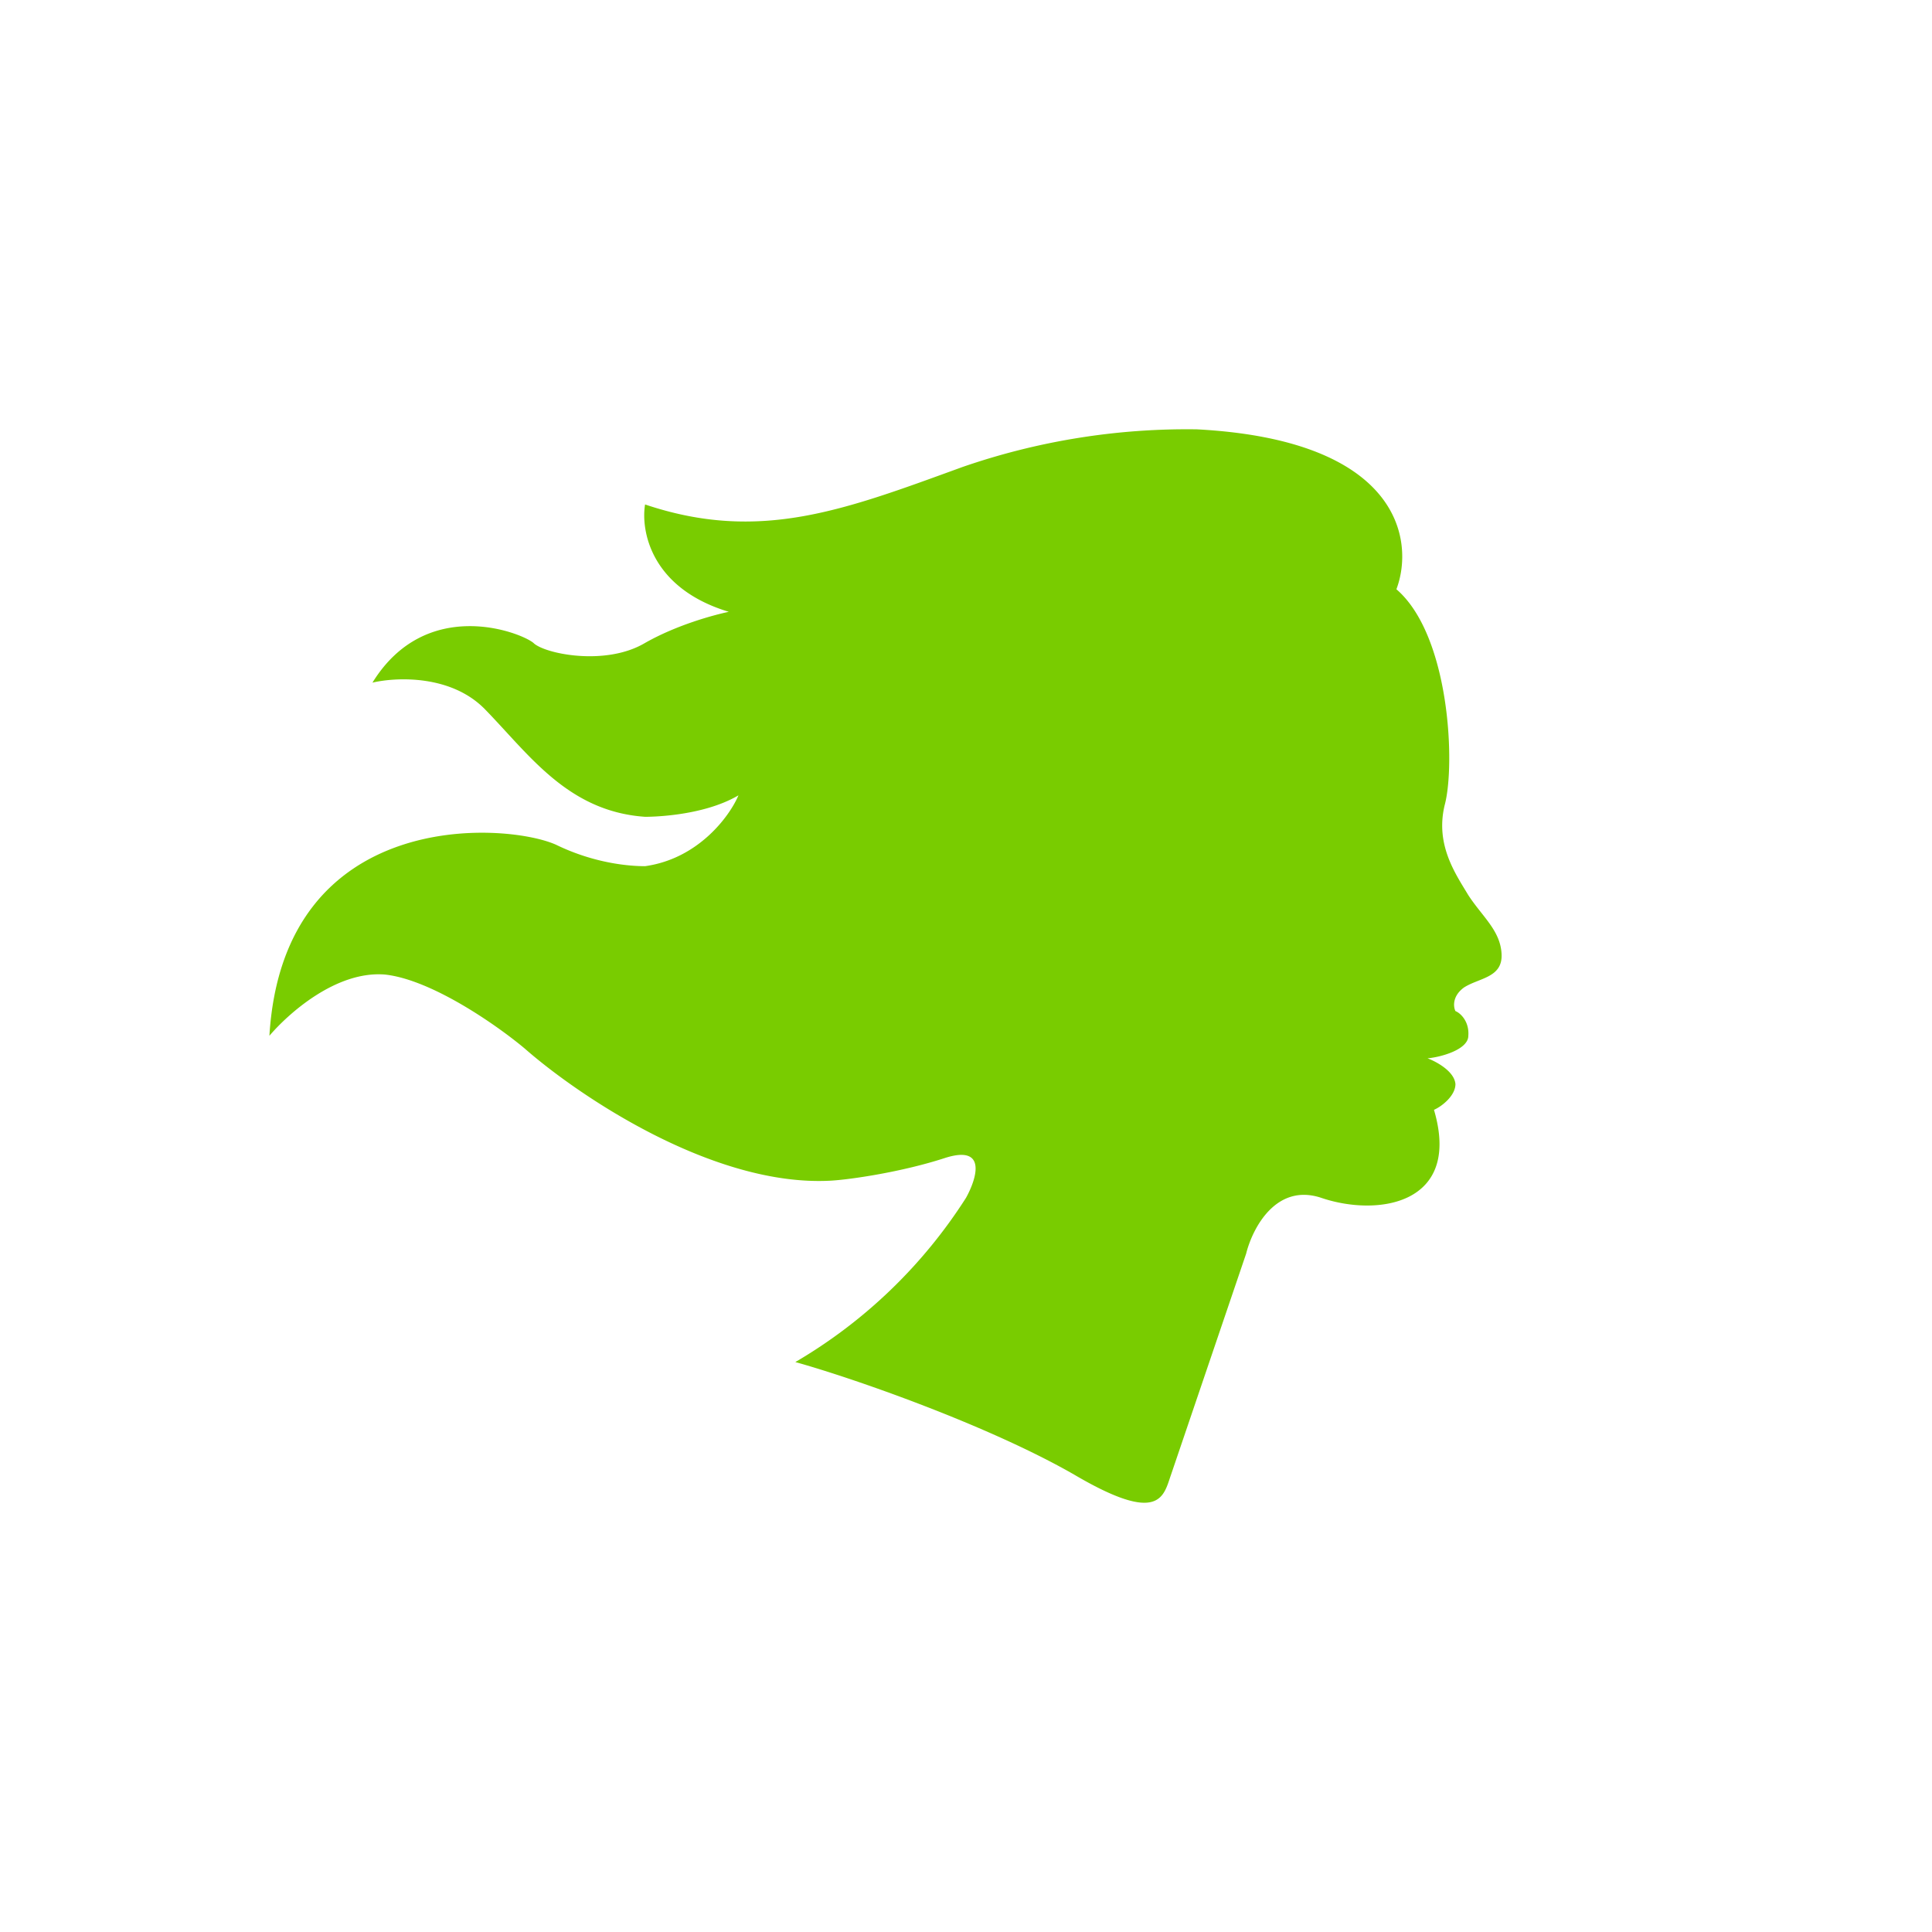
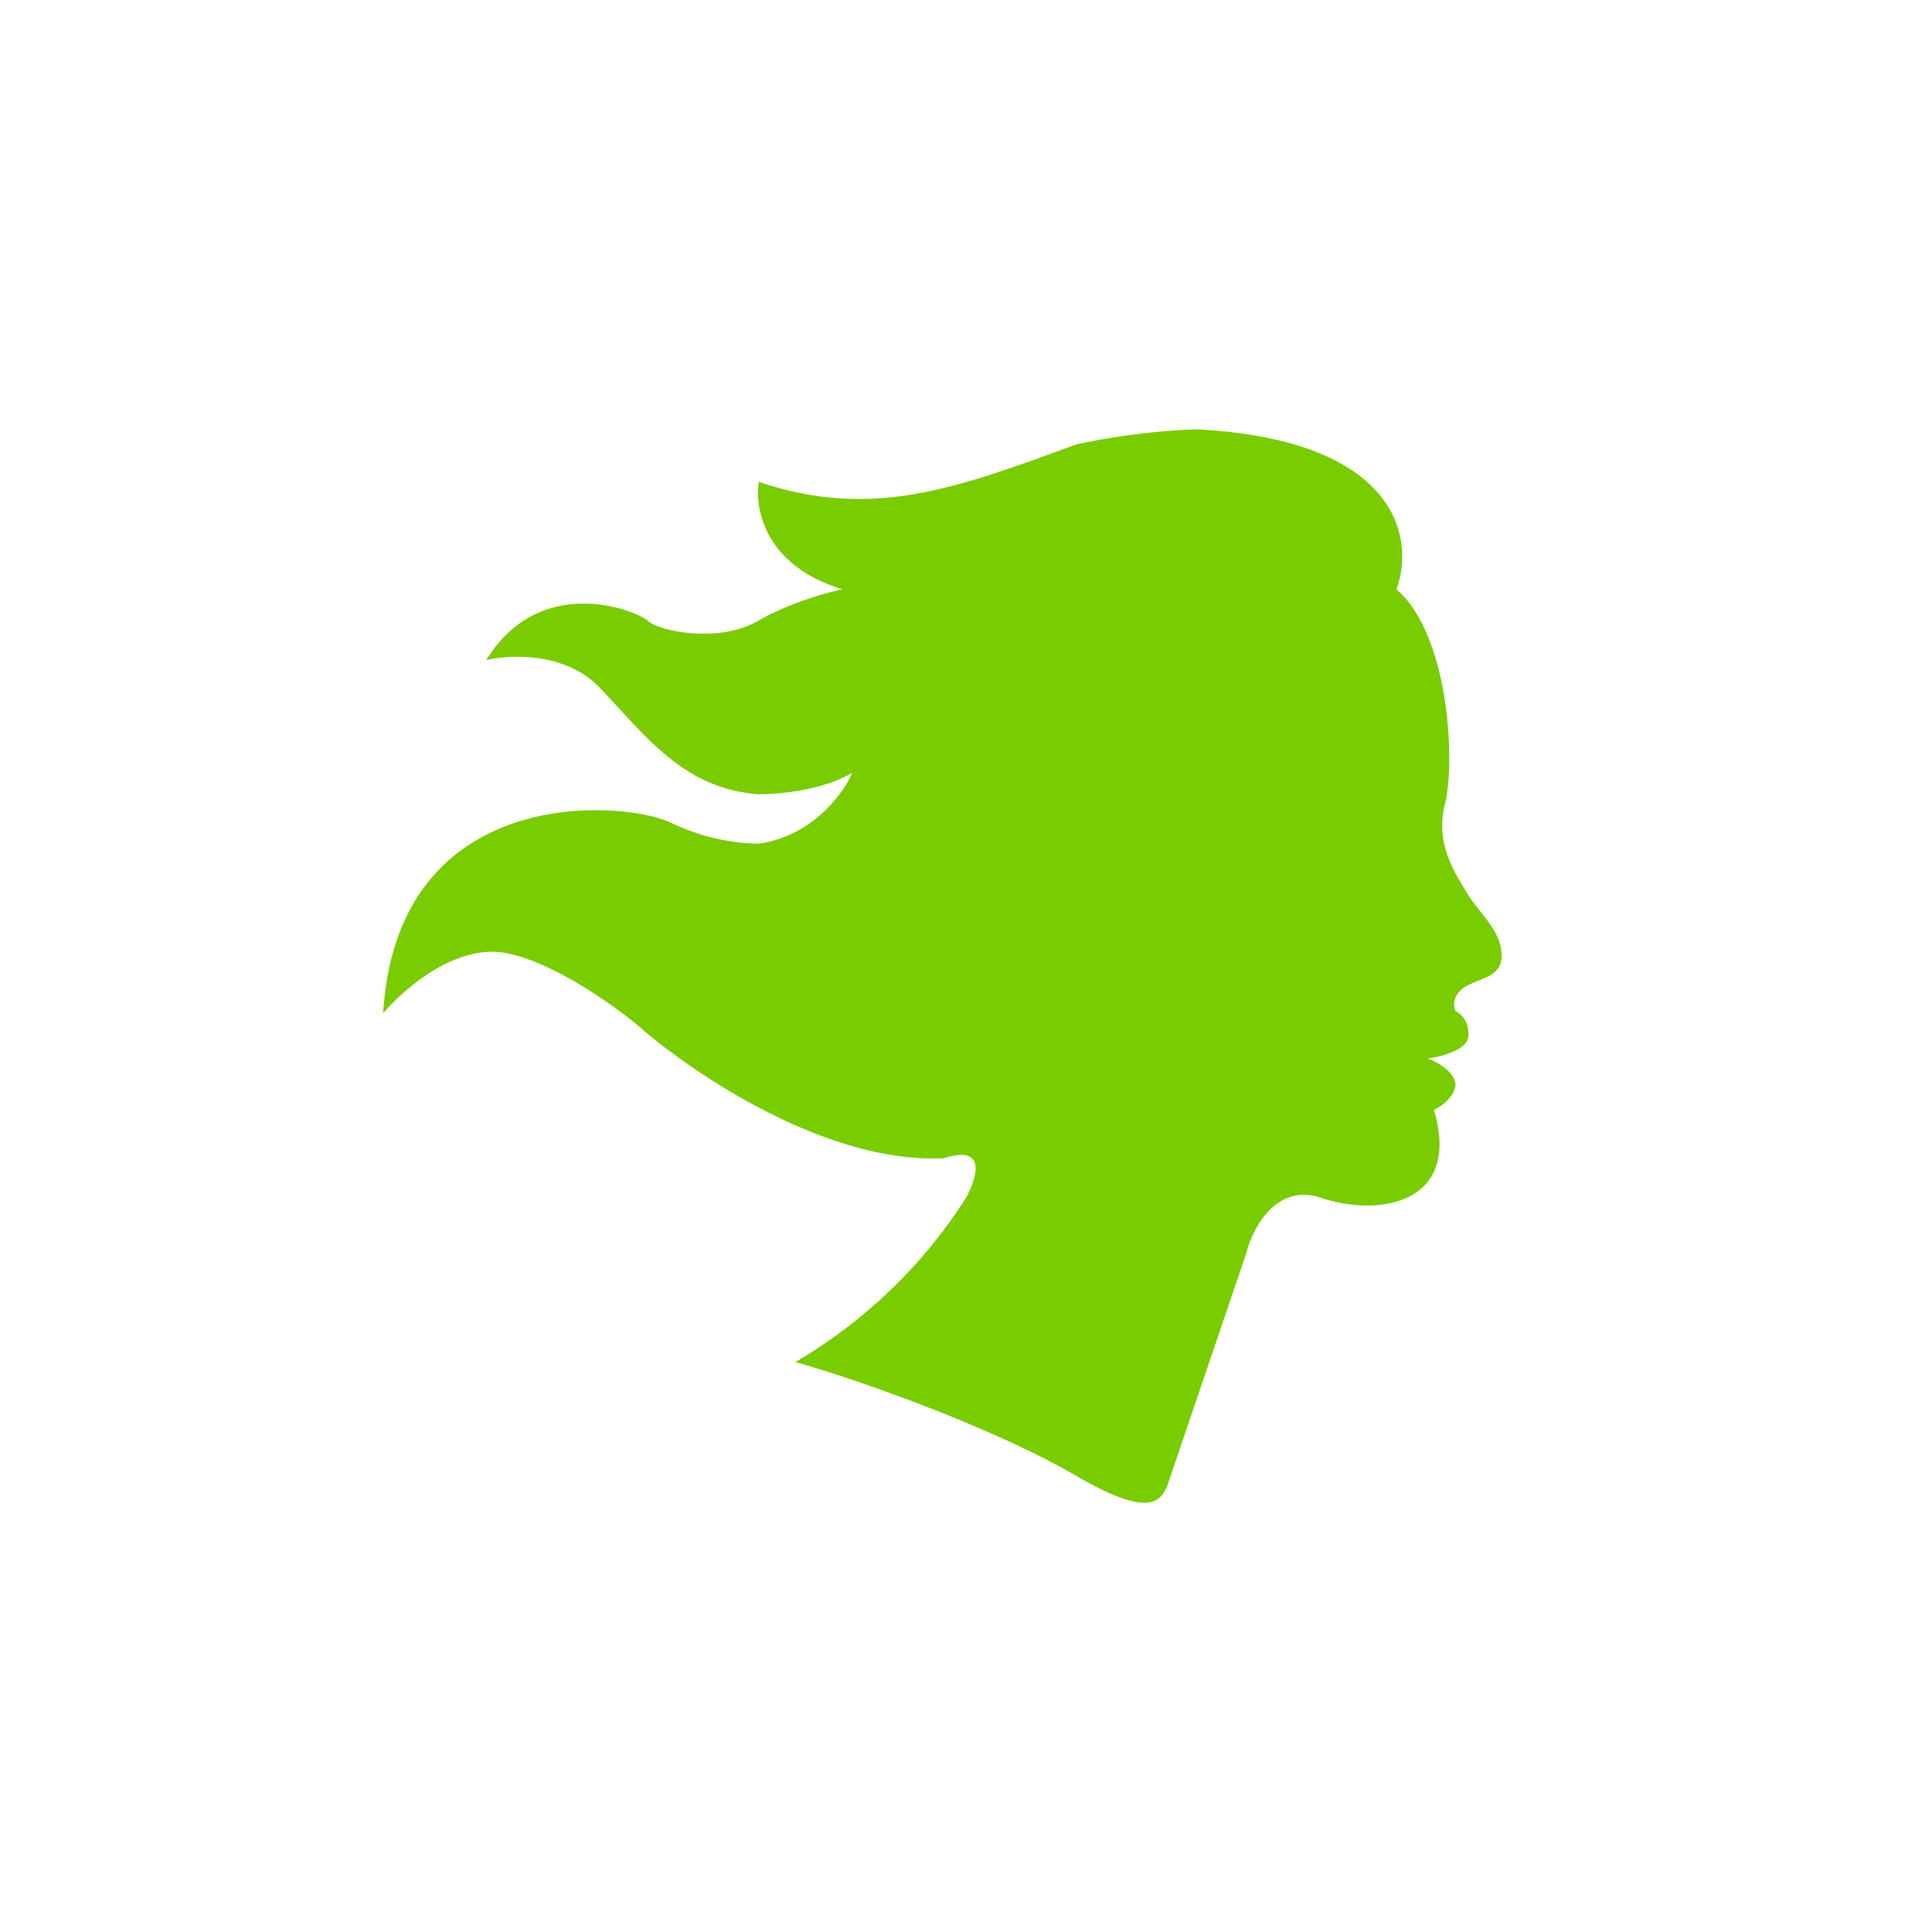
<svg xmlns="http://www.w3.org/2000/svg" width="18" height="18">
-   <path fill="#79CC00" d="m11.61 11.68-.7 2.06c-.07.2-.1.47-.9 0-.8-.46-2.06-.9-2.6-1.05A4.7 4.7 0 0 0 9 11.16c.1-.18.2-.5-.2-.37s-.88.2-1.06.21c-1.1.06-2.36-.8-2.85-1.23-.25-.21-.86-.64-1.3-.69-.46-.04-.91.37-1.08.57.13-2.13 2.2-1.99 2.67-1.78.37.18.7.2.83.2.5-.07.79-.47.87-.66-.34.2-.84.2-.87.2-.72-.05-1.08-.58-1.49-1-.32-.33-.84-.3-1.05-.25.5-.81 1.38-.47 1.5-.37.1.1.67.22 1.04 0 .3-.17.64-.26.78-.29-.73-.22-.82-.76-.78-1 1.07.36 1.86.05 2.96-.35A6.4 6.4 0 0 1 11.15 4c1.9.1 2.03 1.04 1.86 1.49.5.43.55 1.64.45 2.01-.09.37.1.64.22.84.13.2.3.33.31.55s-.21.22-.35.31c-.11.08-.1.18-.08.22.05.02.13.1.12.23 0 .13-.26.2-.38.21.08.03.25.12.26.24 0 .11-.13.21-.2.24.26.88-.52 1-1.05.82-.42-.14-.64.28-.7.52" />
+   <path fill="#79CC00" d="m11.61 11.68-.7 2.06c-.07.2-.1.47-.9 0-.8-.46-2.06-.9-2.6-1.05A4.7 4.7 0 0 0 9 11.16c.1-.18.2-.5-.2-.37c-1.1.06-2.36-.8-2.85-1.23-.25-.21-.86-.64-1.3-.69-.46-.04-.91.37-1.08.57.13-2.13 2.2-1.99 2.67-1.78.37.18.7.2.83.2.5-.07.79-.47.87-.66-.34.2-.84.2-.87.2-.72-.05-1.08-.58-1.49-1-.32-.33-.84-.3-1.05-.25.5-.81 1.38-.47 1.5-.37.1.1.67.22 1.04 0 .3-.17.64-.26.78-.29-.73-.22-.82-.76-.78-1 1.07.36 1.86.05 2.96-.35A6.4 6.4 0 0 1 11.15 4c1.9.1 2.03 1.04 1.86 1.49.5.43.55 1.64.45 2.01-.09.37.1.64.22.84.13.2.3.33.31.55s-.21.22-.35.31c-.11.08-.1.18-.08.22.05.02.13.1.12.23 0 .13-.26.2-.38.21.08.03.25.12.26.24 0 .11-.13.21-.2.24.26.88-.52 1-1.05.82-.42-.14-.64.28-.7.52" />
</svg>